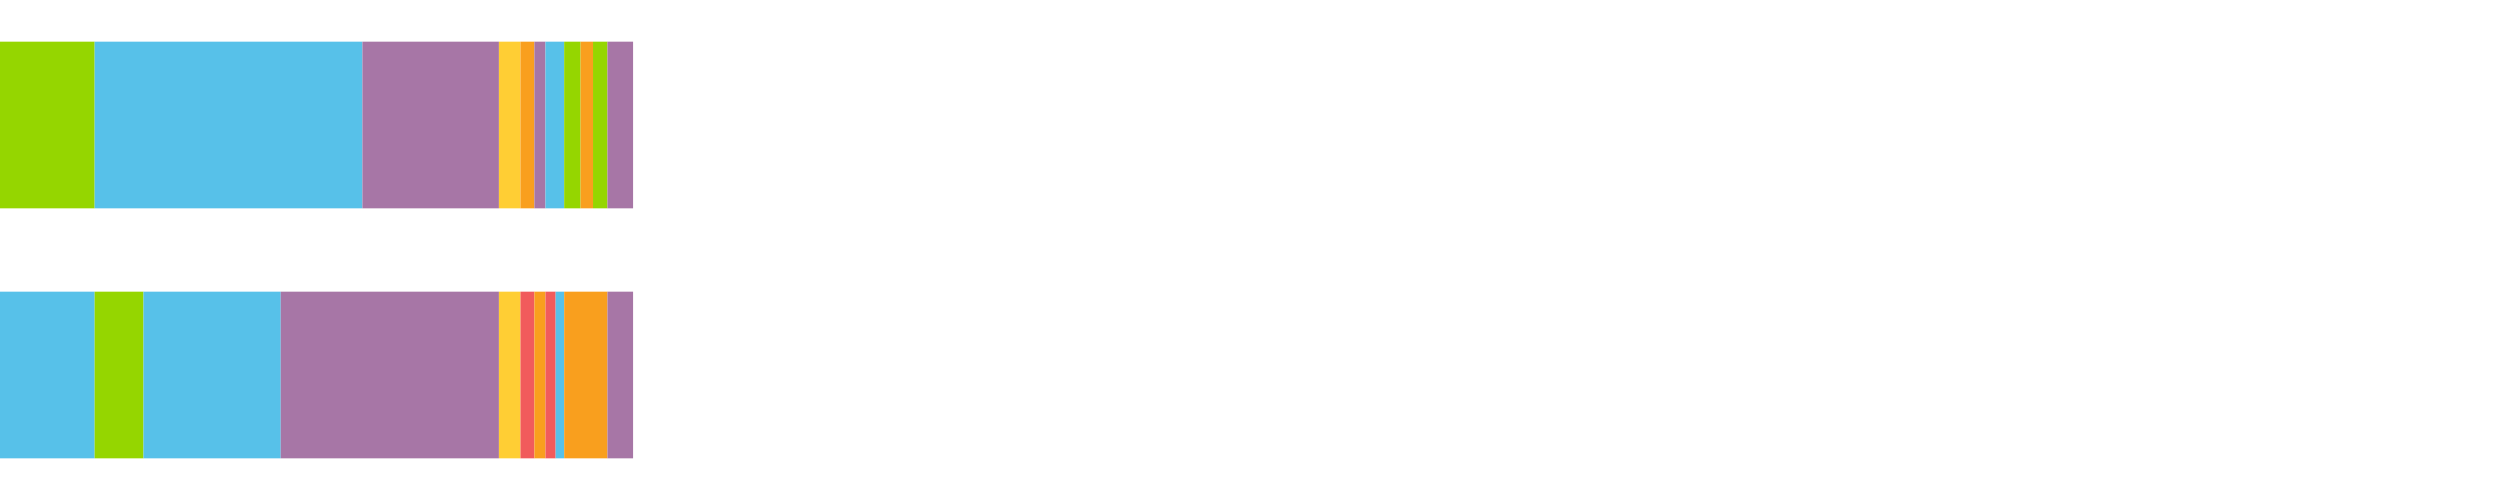
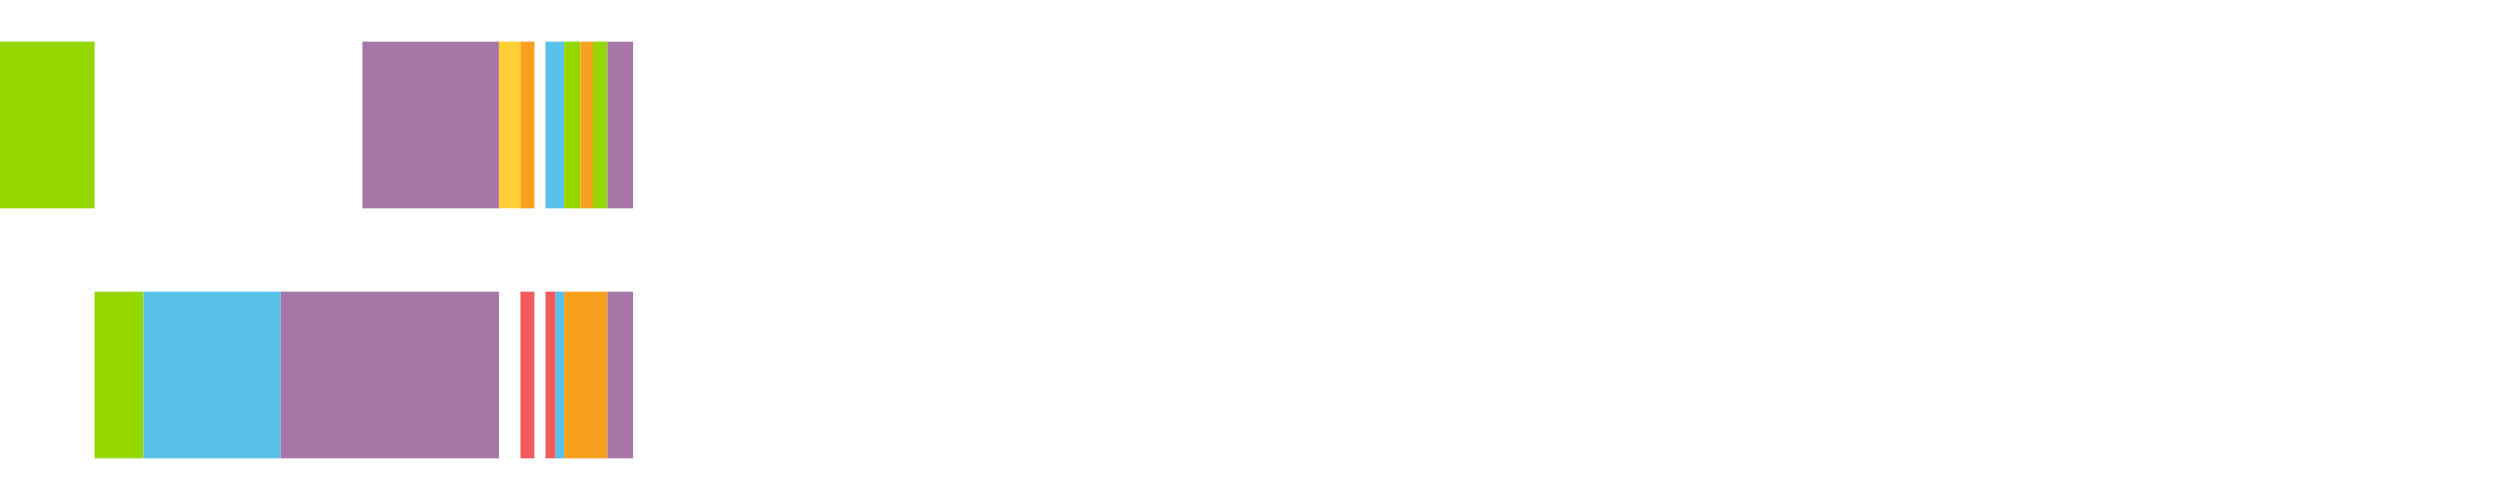
<svg xmlns="http://www.w3.org/2000/svg" width="1080pt" height="216pt" viewBox="0 0 1080 216" version="1.1">
  <g>
    <path style="stroke:none;fill-rule:nonzero;fill:#95D600;fill-opacity:1;" d="M 0.0 18 L 0.0 90 L 40.885 90 L 40.885 18 Z M 0.0 18" />
-     <path style="stroke:none;fill-rule:nonzero;fill:#57C1E9;fill-opacity:1;" d="M 40.885 18 L 40.885 90 L 156.559 90 L 156.559 18 Z M 40.885 18" />
    <path style="stroke:none;fill-rule:nonzero;fill:#A776A6;fill-opacity:1;" d="M 156.559 18 L 156.559 90 L 215.535 90 L 215.535 18 Z M 156.559 18" />
    <path style="stroke:none;fill-rule:nonzero;fill:#FFCE34;fill-opacity:1;" d="M 215.535 18 L 215.535 90 L 224.85 90 L 224.85 18 Z M 215.535 18" />
    <path style="stroke:none;fill-rule:nonzero;fill:#F99F1E;fill-opacity:1;" d="M 224.85 18 L 224.85 90 L 230.852 90 L 230.852 18 Z M 224.85 18" />
-     <path style="stroke:none;fill-rule:nonzero;fill:#A776A6;fill-opacity:1;" d="M 230.852 18 L 230.852 90 L 235.643 90 L 235.643 18 Z M 230.852 18" />
    <path style="stroke:none;fill-rule:nonzero;fill:#57C1E9;fill-opacity:1;" d="M 235.643 18 L 235.643 90 L 243.724 90 L 243.724 18 Z M 235.643 18" />
    <path style="stroke:none;fill-rule:nonzero;fill:#95D600;fill-opacity:1;" d="M 243.724 18 L 243.724 90 L 250.809 90 L 250.809 18 Z M 243.724 18" />
    <path style="stroke:none;fill-rule:nonzero;fill:#F99F1E;fill-opacity:1;" d="M 250.809 18 L 250.809 90 L 256.184 90 L 256.184 18 Z M 250.809 18" />
    <path style="stroke:none;fill-rule:nonzero;fill:#95D600;fill-opacity:1;" d="M 256.184 18 L 256.184 90 L 262.424 90 L 262.424 18 Z M 256.184 18" />
    <path style="stroke:none;fill-rule:nonzero;fill:#A776A6;fill-opacity:1;" d="M 262.424 18 L 262.424 90 L 273.489 90 L 273.489 18 Z M 262.424 18" />
-     <path style="stroke:none;fill-rule:nonzero;fill:#57C1E9;fill-opacity:1;" d="M 0.0 126 L 0.0 198 L 40.885 198 L 40.885 126 Z M 0.0 126" />
-     <path style="stroke:none;fill-rule:nonzero;fill:#95D600;fill-opacity:1;" d="M 40.885 126 L 40.885 198 L 61.983 198 L 61.983 126 Z M 40.885 126" />
+     <path style="stroke:none;fill-rule:nonzero;fill:#95D600;fill-opacity:1;" d="M 40.885 126 L 40.885 198 L 61.983 198 L 61.983 126 M 40.885 126" />
    <path style="stroke:none;fill-rule:nonzero;fill:#57C1E9;fill-opacity:1;" d="M 61.983 126 L 61.983 198 L 121.277 198 L 121.277 126 Z M 61.983 126" />
    <path style="stroke:none;fill-rule:nonzero;fill:#A776A6;fill-opacity:1;" d="M 121.277 126 L 121.277 198 L 215.535 198 L 215.535 126 Z M 121.277 126" />
-     <path style="stroke:none;fill-rule:nonzero;fill:#FFCE34;fill-opacity:1;" d="M 215.535 126 L 215.535 198 L 224.85 198 L 224.85 126 Z M 215.535 126" />
    <path style="stroke:none;fill-rule:nonzero;fill:#F15B5C;fill-opacity:1;" d="M 224.85 126 L 224.85 198 L 230.852 198 L 230.852 126 Z M 224.85 126" />
-     <path style="stroke:none;fill-rule:nonzero;fill:#F99F1E;fill-opacity:1;" d="M 230.852 126 L 230.852 198 L 235.643 198 L 235.643 126 Z M 230.852 126" />
    <path style="stroke:none;fill-rule:nonzero;fill:#F15B5C;fill-opacity:1;" d="M 235.643 126 L 235.643 198 L 240.036 198 L 240.036 126 Z M 235.643 126" />
    <path style="stroke:none;fill-rule:nonzero;fill:#57C1E9;fill-opacity:1;" d="M 240.036 126 L 240.036 198 L 243.724 198 L 243.724 126 Z M 240.036 126" />
    <path style="stroke:none;fill-rule:nonzero;fill:#F99F1E;fill-opacity:1;" d="M 243.724 126 L 243.724 198 L 262.424 198 L 262.424 126 Z M 243.724 126" />
    <path style="stroke:none;fill-rule:nonzero;fill:#A776A6;fill-opacity:1;" d="M 262.424 126 L 262.424 198 L 273.489 198 L 273.489 126 Z M 262.424 126" />
  </g>
</svg>